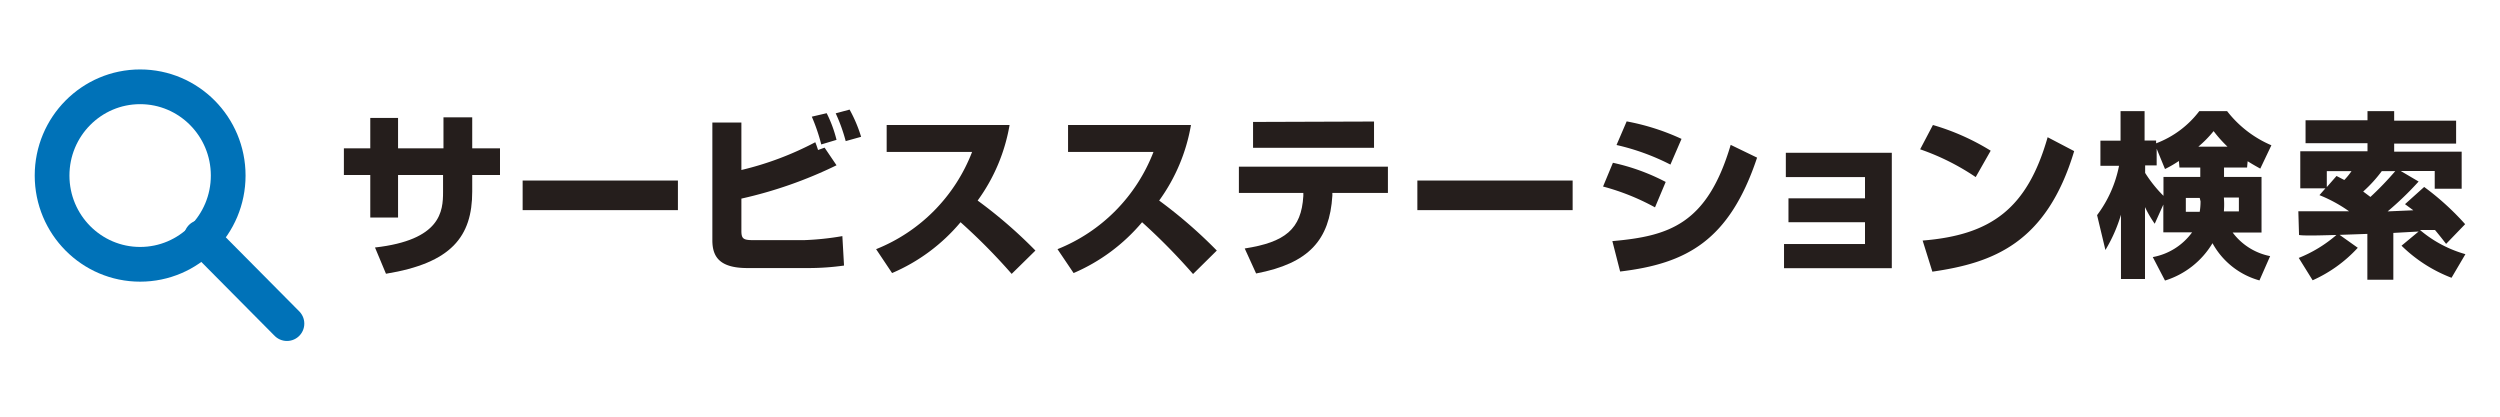
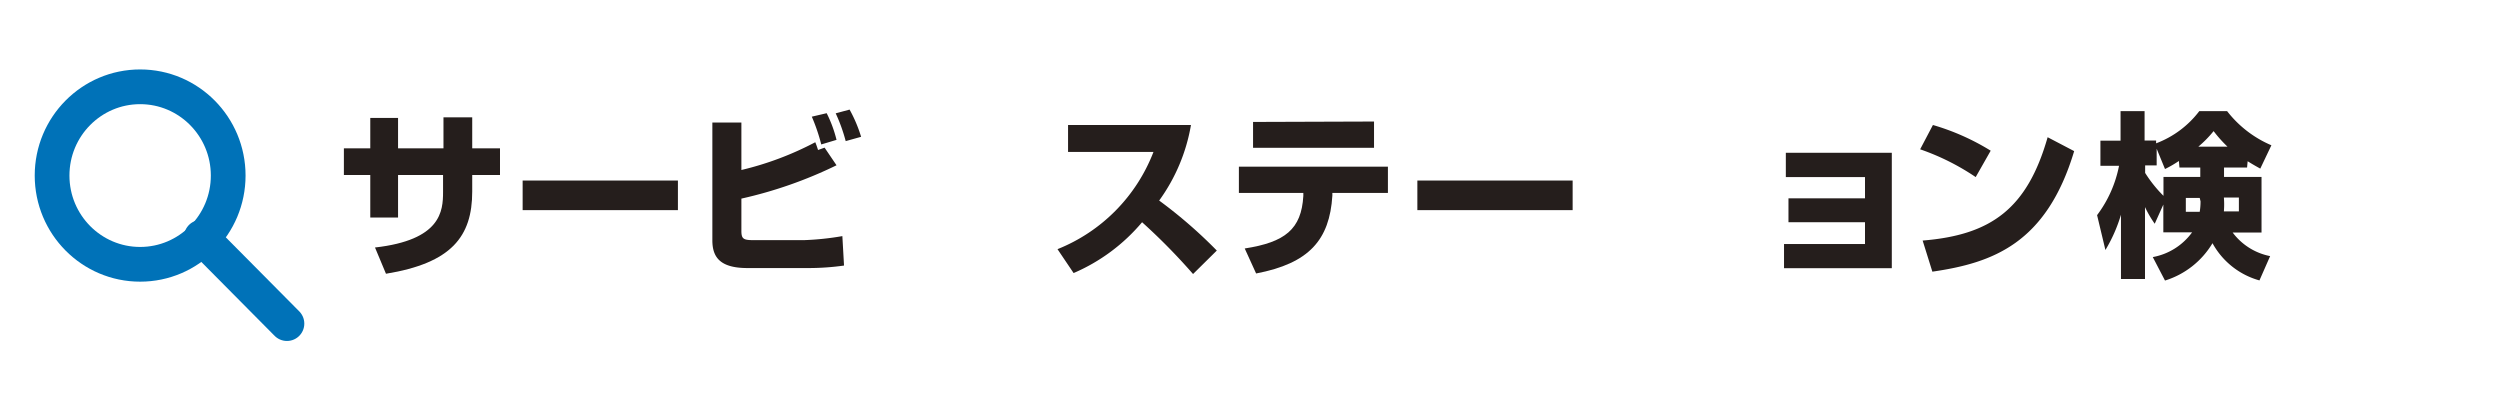
<svg xmlns="http://www.w3.org/2000/svg" viewBox="0 0 180 30">
  <title>leftnavi-search</title>
  <path d="M31.93,8.45H34v2.23h2V12.6H34v1.19c0,3.25-1.5,5.15-6.21,5.92L27,17.82c4.76-.54,4.9-2.62,4.9-4V12.6H28.66v3.06h-2V12.6h-1.9V10.68h1.9V8.49h2v2.19h3.27Z" style="fill:#251e1c" />
  <path d="M48.81,13v2.13H37.63V13Z" style="fill:#251e1c" />
  <path d="M53.38,8.82v3.42a22.5,22.5,0,0,0,5.32-2c.06.15.08.19.2.56l.47-.17.86,1.27a31,31,0,0,1-6.85,2.4v2.32c0,.57.14.67.85.67h3.66A20.17,20.17,0,0,0,60.65,17l.12,2.12a18.38,18.38,0,0,1-2.53.18H53.82c-2,0-2.53-.8-2.53-2V8.82Zm5.75,1.58a13.26,13.26,0,0,0-.68-2l1.07-.25a9,9,0,0,1,.71,1.92Zm1.76-.24a11.89,11.89,0,0,0-.72-2l1-.27A10,10,0,0,1,62,9.85Z" style="fill:#251e1c" />
-   <path d="M63.08,17.94a12.29,12.29,0,0,0,6.91-7H63.84V9h8.85a12.93,12.93,0,0,1-2.3,5.44,33.27,33.27,0,0,1,4.16,3.6l-1.71,1.68A42.28,42.28,0,0,0,69.16,16a13.19,13.19,0,0,1-4.93,3.66Z" style="fill:#251e1c" />
  <path d="M76.14,17.94a12.29,12.29,0,0,0,6.91-7H76.9V9h8.85a13,13,0,0,1-2.29,5.44,33.9,33.9,0,0,1,4.15,3.6L85.9,19.73A43.81,43.81,0,0,0,82.23,16a13.27,13.27,0,0,1-4.93,3.66Z" style="fill:#251e1c" />
  <path d="M99.93,12v1.89h-4v.2c-.2,3.18-1.67,4.87-5.49,5.6l-.82-1.8c2.9-.45,4.08-1.38,4.22-3.78v-.22H89.2V12Zm-1-3.25v1.89H90.22V8.78Z" style="fill:#251e1c" />
  <path d="M113.23,13v2.13H102.05V13Z" style="fill:#251e1c" />
-   <path d="M119.16,14.93a16.7,16.7,0,0,0-3.74-1.5l.71-1.71a15,15,0,0,1,3.8,1.38Zm-3.07,2.43c4.08-.36,6.83-1.21,8.52-6.93l1.9.92c-2,6-5.1,7.63-9.86,8.2Zm4.18-5.51a16.54,16.54,0,0,0-3.88-1.41l.73-1.7A16.57,16.57,0,0,1,121.07,10Z" style="fill:#251e1c" />
  <path d="M136.21,11v8.31h-7.76V17.57h5.83V16h-5.51V14.28h5.51V12.75h-5.7V11Z" style="fill:#251e1c" />
  <path d="M142.25,12.75a17.07,17.07,0,0,0-4-2L139.17,9a16.85,16.85,0,0,1,4.16,1.85Zm-3.82,4.57c4.93-.4,7.53-2.29,9-7.44l1.91,1c-2,6.67-5.88,8.05-10.21,8.68Z" style="fill:#251e1c" />
  <path d="M161.79,12.06h-1.66v.68h2.7v4h-2.08a4.43,4.43,0,0,0,2.7,1.7l-.77,1.75a5.54,5.54,0,0,1-3.38-2.68,6.08,6.08,0,0,1-3.42,2.69L155,18.51a4.5,4.5,0,0,0,2.83-1.78h-2.07v-2l-.62,1.38a8.12,8.12,0,0,1-.7-1.2v5.18h-1.73V15.46A11,11,0,0,1,151.59,18l-.6-2.51a8.66,8.66,0,0,0,1.58-3.55h-1.34V10.13h1.45V8h1.73v2.12h.83v.2A7,7,0,0,0,158.35,8h2a8,8,0,0,0,3.19,2.46l-.8,1.68c-.53-.29-.71-.41-.91-.53Zm-4.91-.47a8.24,8.24,0,0,1-1,.58l-.6-1.46v1.2h-.83v.54a9.37,9.37,0,0,0,1.32,1.65V12.74h2.65v-.68h-1.5Zm1.5,2.66h-1v1h1a4.81,4.81,0,0,0,.06-.75Zm2-3.69a9.31,9.31,0,0,1-1-1.12,8.12,8.12,0,0,1-1.1,1.12Zm.82,4.66v-1h-1.08a6.44,6.44,0,0,1,0,1Z" style="fill:#251e1c" />
-   <path d="M174.14,16.67l-1.82.1v3.37h-1.87v-3.3l-2,.07,1.31.93a9.86,9.86,0,0,1-3.25,2.34l-1-1.61a9.56,9.56,0,0,0,2.71-1.65c-.38,0-2.26.08-2.69,0l-.05-1.71c.52,0,3.07,0,3.65,0A10.32,10.32,0,0,0,167,14.05l.43-.49h-1.81V10.89h4.84v-.58H166V8.66h4.46V8h1.92v.69h4.46v1.65h-4.46v.58h4.86v2.67h-1.94V12.31h-2.45l1.29.76a22.69,22.69,0,0,1-2.23,2.15l1.85-.08-.6-.44,1.38-1.24a19.16,19.16,0,0,1,2.95,2.68l-1.37,1.42c-.22-.28-.36-.47-.8-1l-1.08,0a8.7,8.7,0,0,0,3.27,1.74l-1,1.7a10.48,10.48,0,0,1-3.6-2.31Zm-5.91-4,.56.29a4.87,4.87,0,0,0,.52-.64h-1.78v1.15Zm3.26-.35a9.94,9.94,0,0,1-1.34,1.47l.52.39a22.52,22.52,0,0,0,1.79-1.86Z" style="fill:#251e1c" />
  <ellipse cx="10.09" cy="12.64" rx="6.34" ry="6.39" style="fill:none;stroke:#0072b8;stroke-miterlimit:10;stroke-width:2.5px" />
  <line x1="14.49" y1="17.08" x2="20.66" y2="23.3" style="fill:none;stroke:#0072b8;stroke-linecap:round;stroke-miterlimit:10;stroke-width:2.5px" />
</svg>